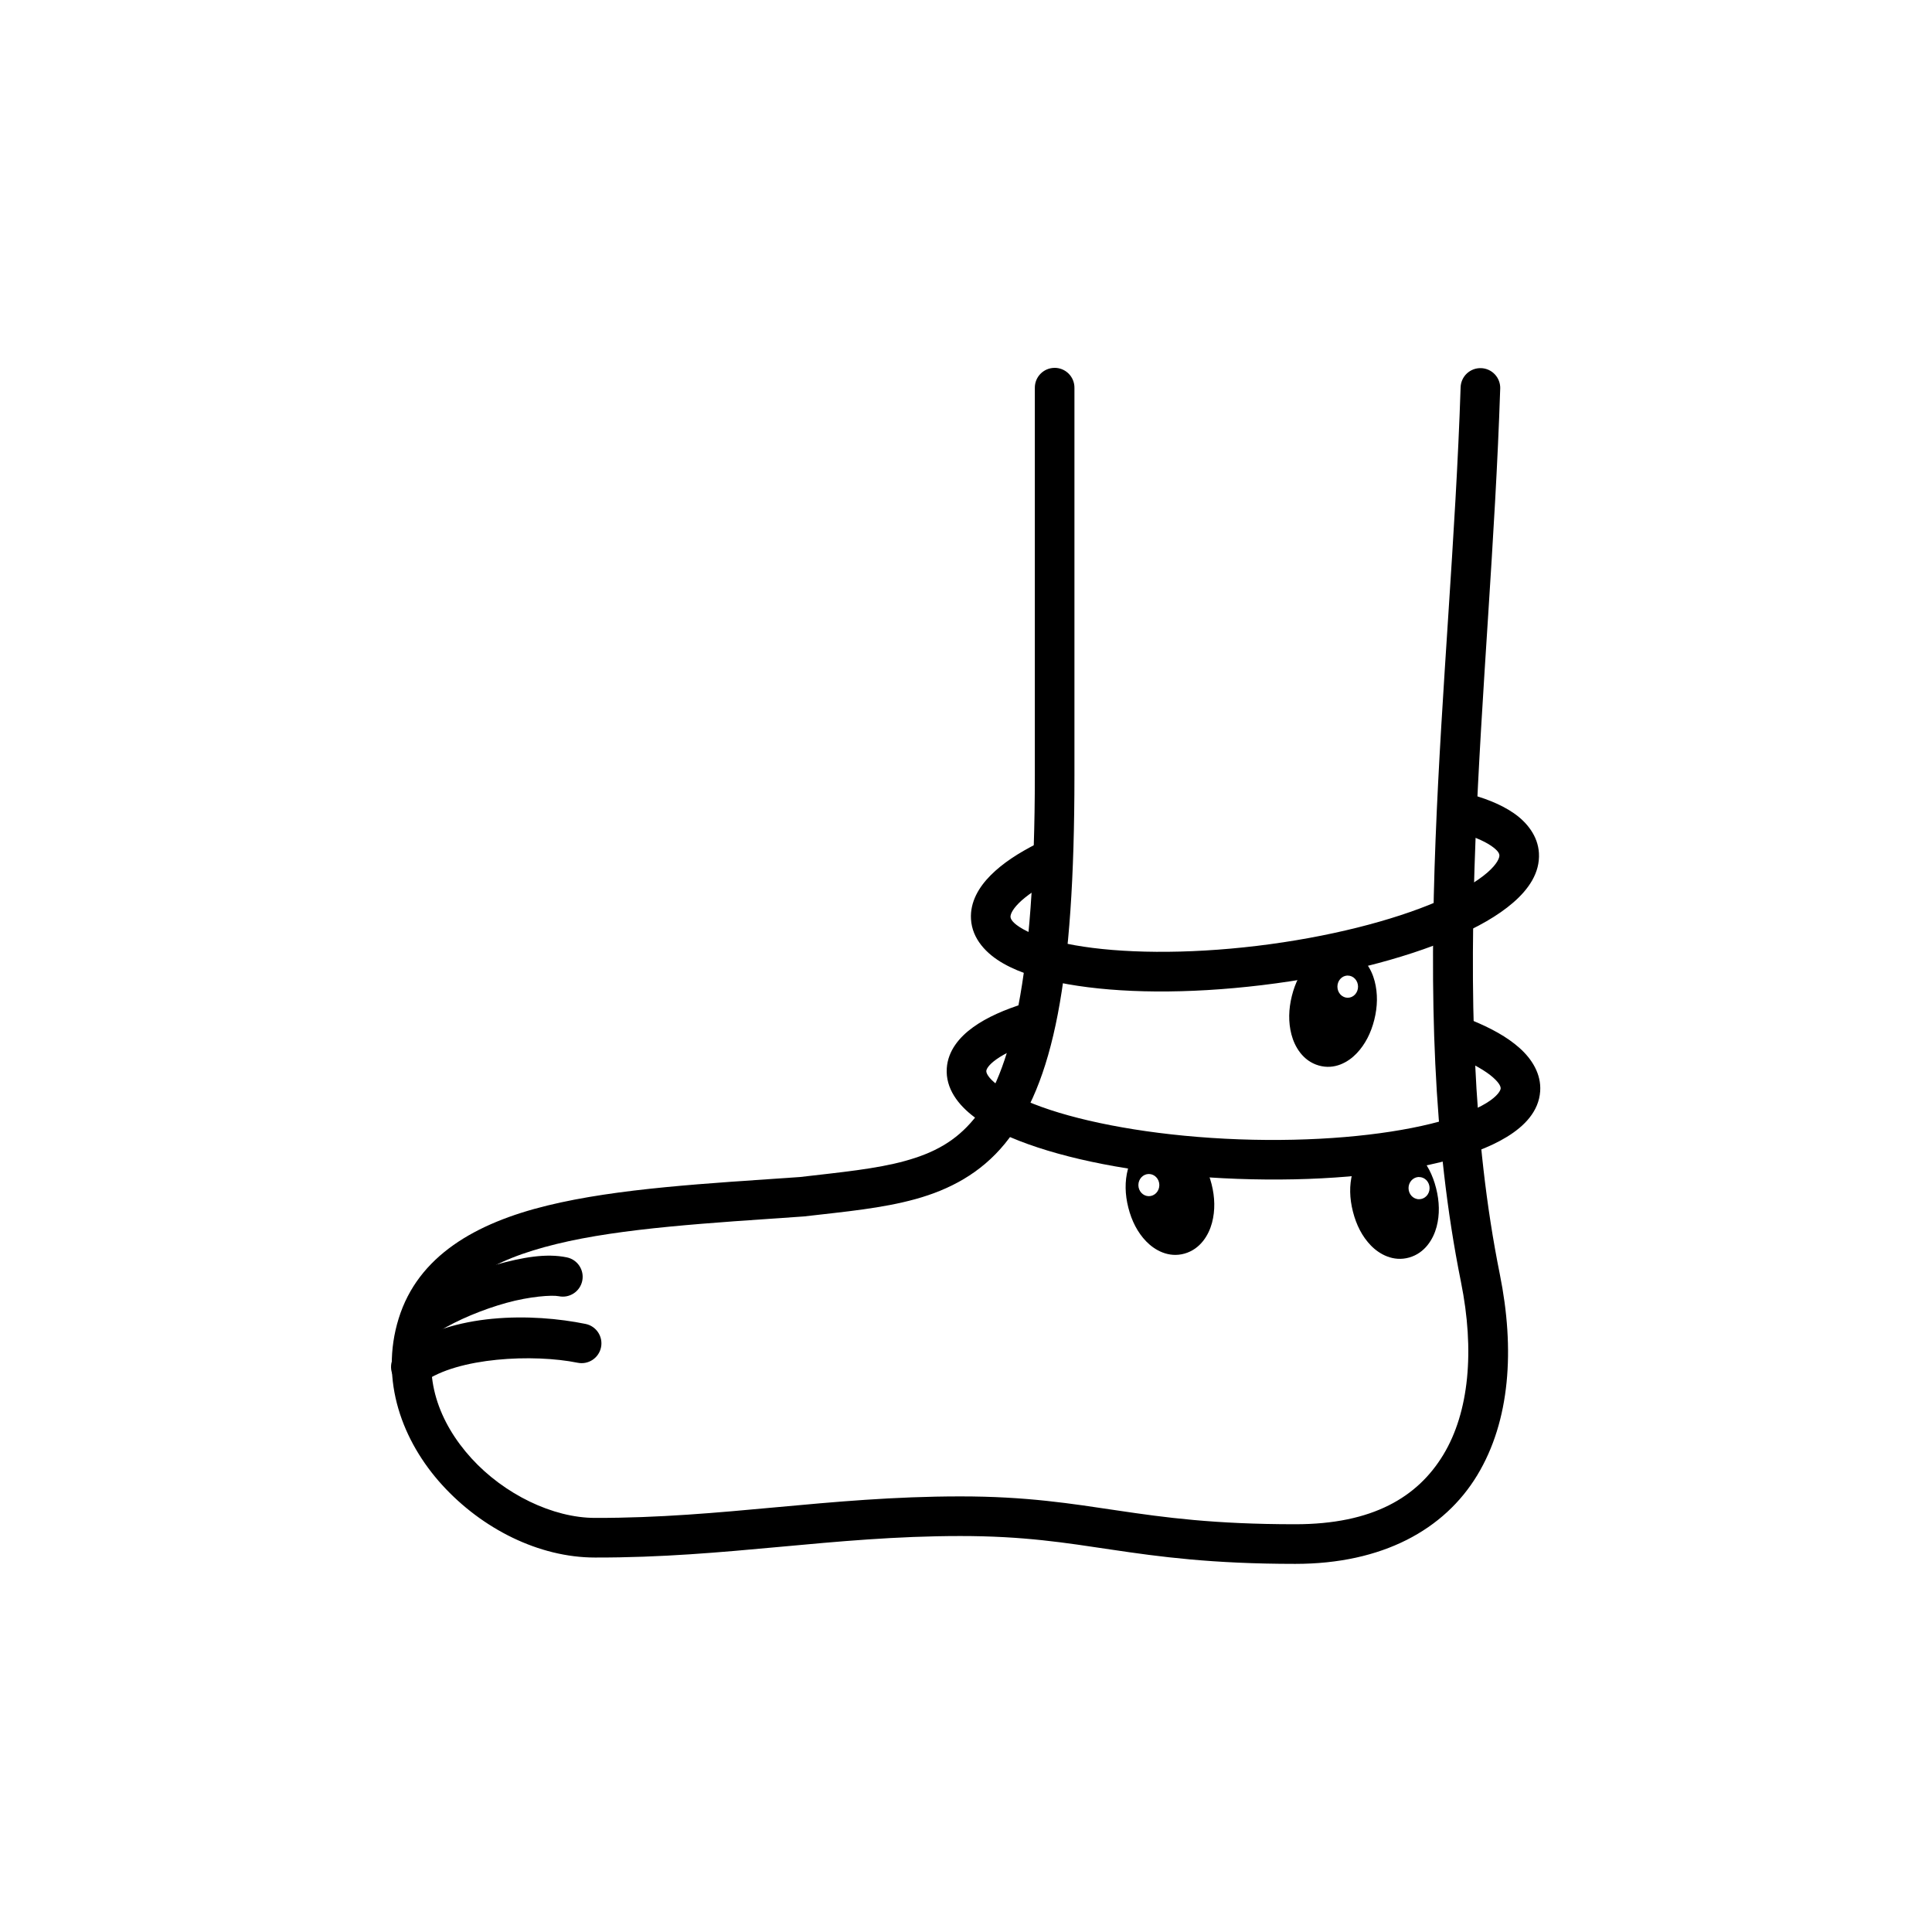
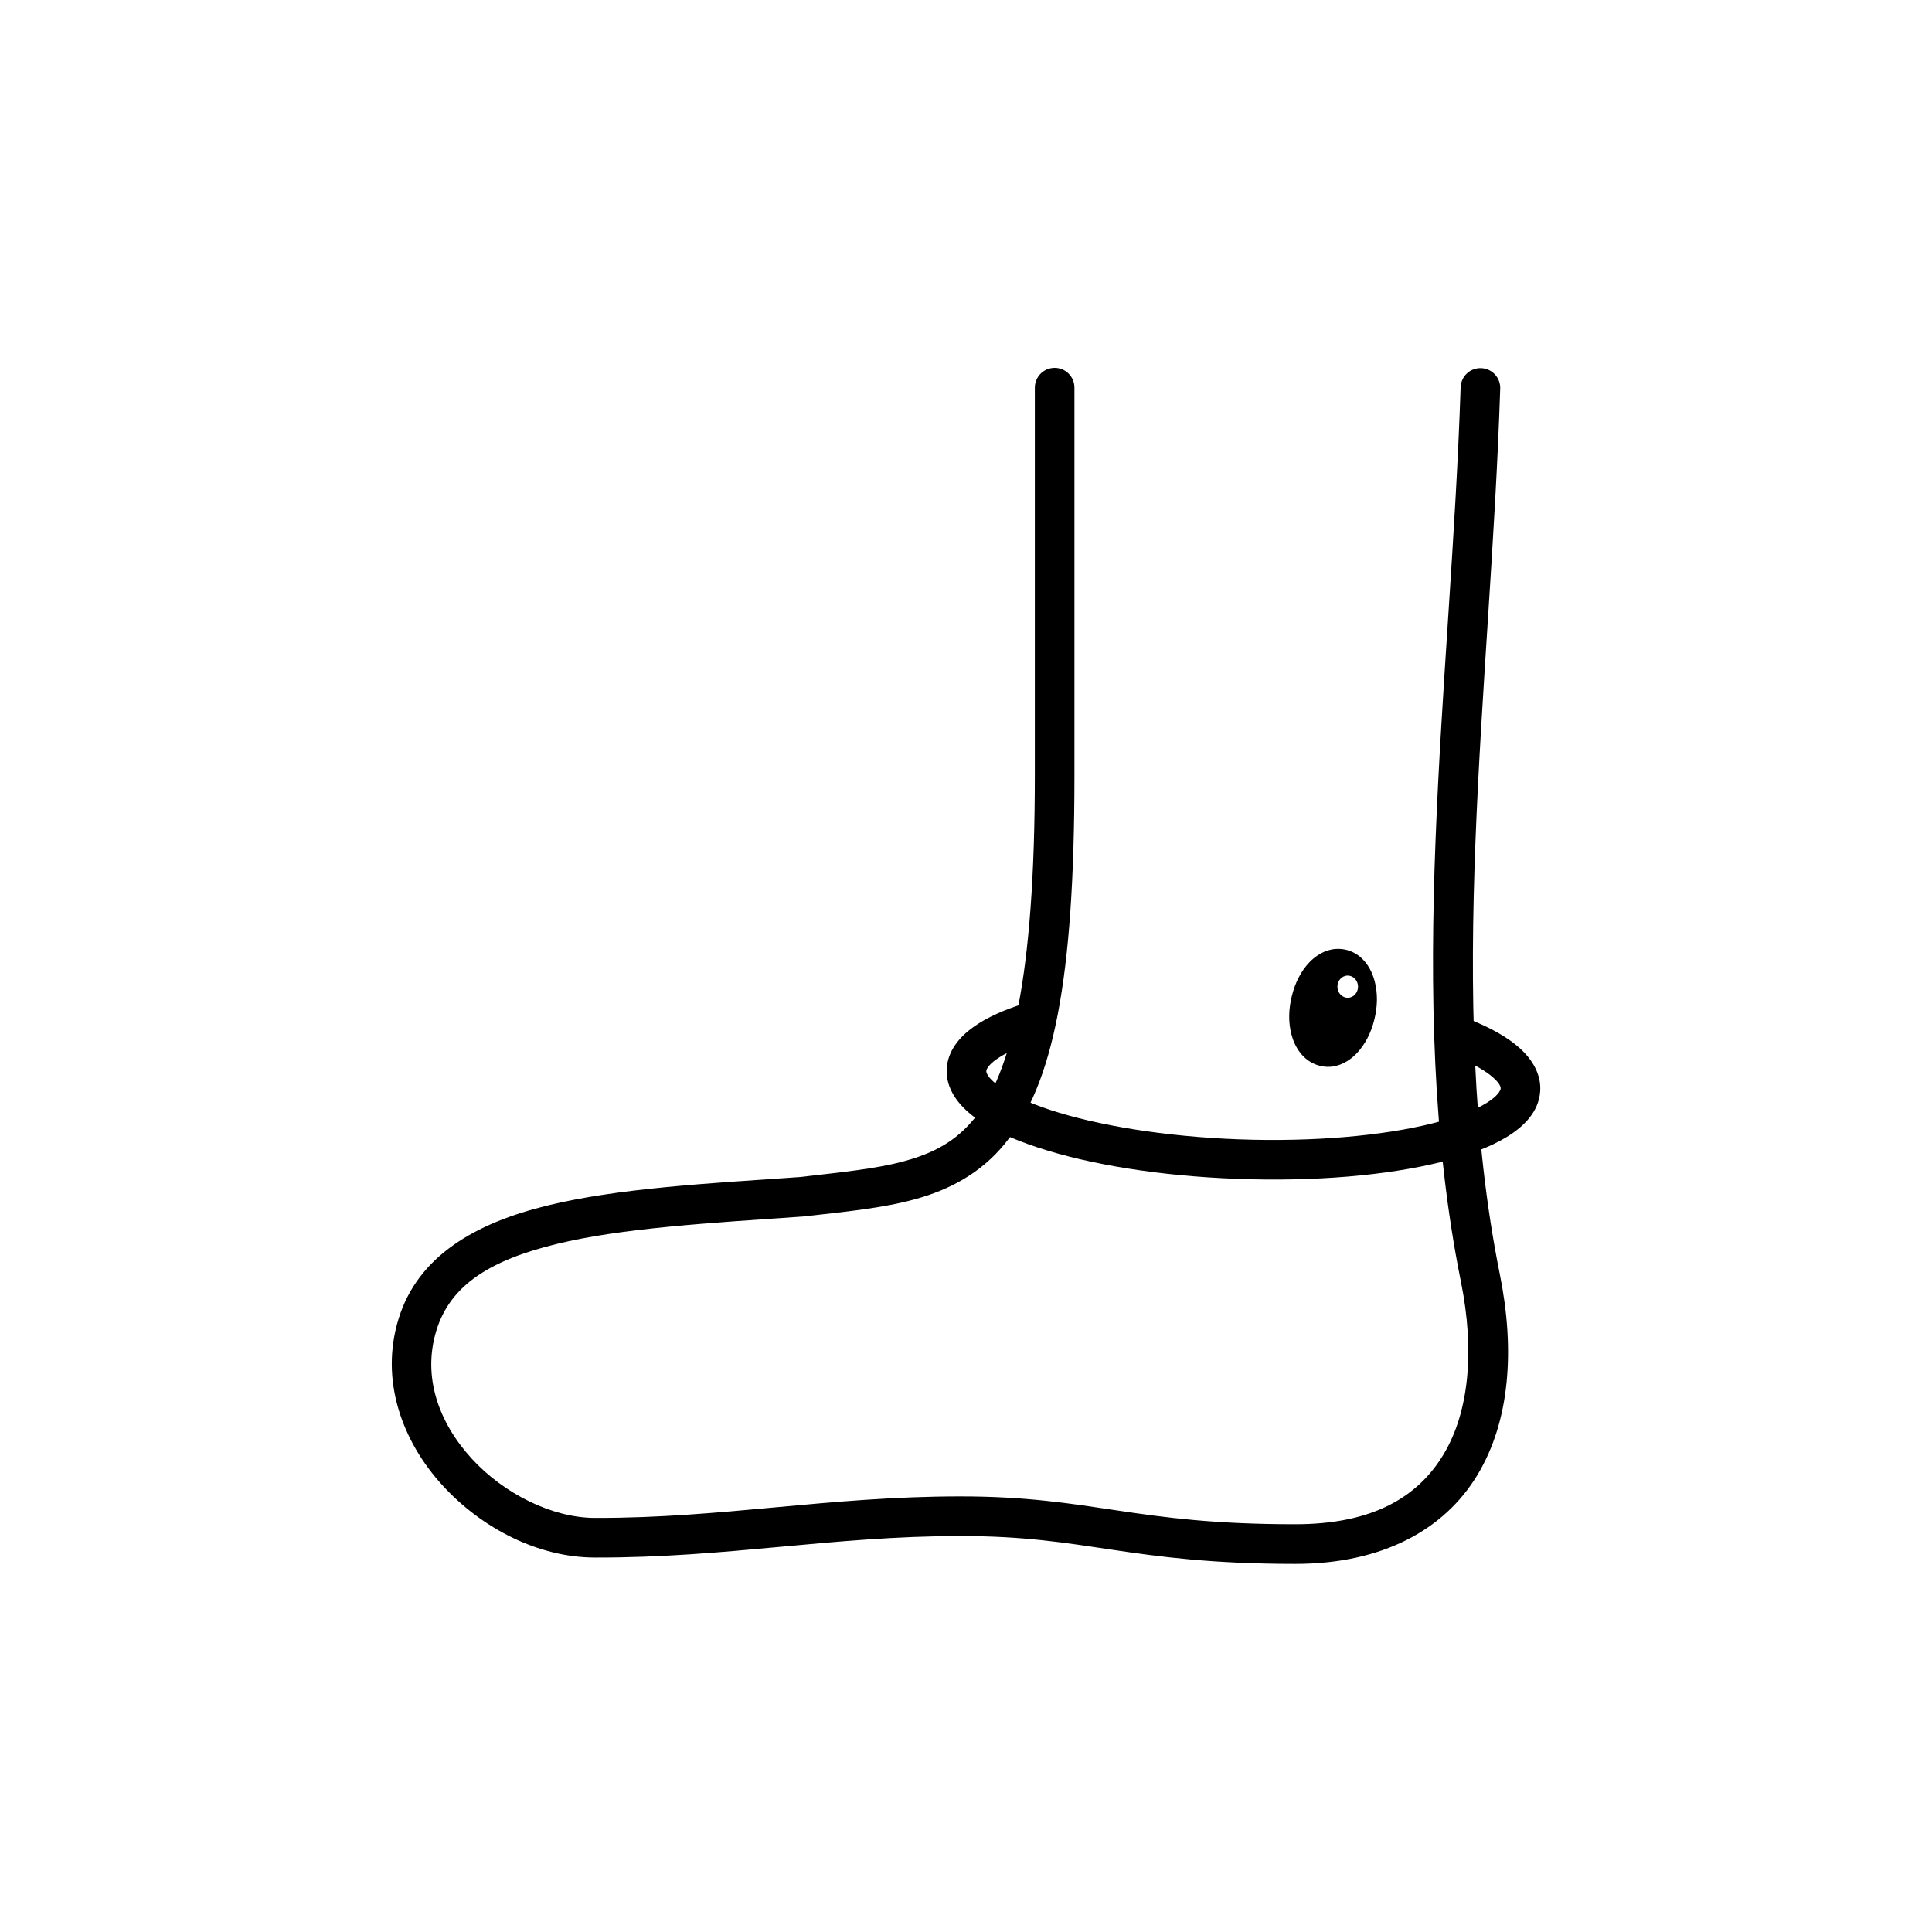
<svg xmlns="http://www.w3.org/2000/svg" fill="#000000" width="800px" height="800px" version="1.1" viewBox="144 144 512 512">
  <g>
    <path d="m423.41 241.49c-2.891 0.043-5.199 2.418-5.168 5.309v102.73c0 53.383-6.269 78.961-16.07 90.938-4.902 5.988-10.684 9.082-18.305 11.191-7.621 2.113-17 3.004-27.859 4.266-24.824 1.719-48.152 2.961-66.996 7.566-18.91 4.621-34.207 13.305-39.359 29.93-5.086 16.41 0.996 32.566 11.543 44.137 10.543 11.57 25.598 19.207 40.488 19.207 35.047 0.082 62.816-5.684 96.781-5.699 16.902-0.004 27.777 1.773 40.262 3.629 12.484 1.855 26.473 3.75 48.543 3.75 23.074 0 39.48-9.055 48.215-23.492 8.738-14.441 9.992-33.375 5.984-53.258-14.73-73.078-2.512-154.89 0.102-234.71h0.004c0.043-1.391-0.465-2.746-1.414-3.762-0.953-1.02-2.269-1.617-3.66-1.66-1.395-0.047-2.746 0.461-3.766 1.414-1.016 0.949-1.613 2.269-1.656 3.66-2.586 78.957-15.145 161.5 0.102 237.14 3.664 18.18 2.148 34.461-4.676 45.734-6.824 11.277-18.766 18.43-39.238 18.43-21.477 0-34.613-1.785-47.008-3.629-12.395-1.84-24.145-3.758-41.801-3.75-35.141 0.016-62.891 5.781-96.762 5.699h0.008-0.023c-11.156 0-24.059-6.262-32.738-15.785-8.68-9.523-13.086-21.645-9.266-33.969 3.754-12.109 14.465-18.598 31.816-22.836 17.352-4.242 40.457-5.562 65.477-7.297v-0.004c0.082-0.004 0.164-0.012 0.246-0.02 10.715-1.242 20.496-2.109 29.457-4.594 8.961-2.484 17.191-6.809 23.617-14.656 12.848-15.699 18.449-43.426 18.449-97.582v-102.73 0.004c0.02-1.418-0.539-2.781-1.543-3.781s-2.367-1.551-3.785-1.527z" />
-     <path d="m530.41 353.89c-2.621 0.098-4.766 2.125-5.019 4.734-0.254 2.613 1.461 5.012 4.016 5.617 4.461 1.125 7.852 2.582 9.777 3.914 1.926 1.332 2.148 2.082 2.172 2.543 0.031 0.539-0.461 2.184-3.219 4.57-2.758 2.387-7.363 5.117-13.262 7.648-11.805 5.055-28.809 9.465-47.723 11.746-18.918 2.281-36.172 1.984-48.32-0.164-6.074-1.074-10.859-2.644-13.715-4.266-2.856-1.617-3.289-2.719-3.32-3.258-0.027-0.465 0.262-1.691 2.195-3.629 1.93-1.938 5.273-4.254 9.695-6.477 1.242-0.629 2.188-1.727 2.621-3.047 0.434-1.324 0.324-2.766-0.301-4.008-0.629-1.242-1.727-2.184-3.047-2.617-1.324-0.434-2.766-0.328-4.008 0.301-5.078 2.555-9.254 5.289-12.402 8.445-3.148 3.156-5.488 7.086-5.227 11.625 0.301 5.269 4.09 9.227 8.609 11.789s10.258 4.269 17.078 5.473c13.637 2.41 31.656 2.629 51.414 0.246 19.758-2.383 37.492-6.914 50.594-12.527 6.551-2.805 11.949-5.848 15.988-9.348 4.039-3.5 7.129-7.852 6.828-13.121-0.258-4.481-3.129-8.137-6.664-10.578-3.531-2.441-7.965-4.133-13.203-5.453v0.004c-0.508-0.133-1.031-0.188-1.559-0.164z" />
    <path d="m498.04 395.47c-2.902 0.18-5.363 1.785-7.047 3.559-2.242 2.363-3.766 5.402-4.637 8.906s-0.961 6.934-0.117 10.191 3.027 7.027 7.231 8.238c4.203 1.215 7.836-0.871 10.078-3.234 2.242-2.363 3.789-5.402 4.66-8.906 0.871-3.504 0.938-6.934 0.094-10.191s-3.004-7.027-7.207-8.238c-1.051-0.305-2.086-0.383-3.055-0.32zm2.914 7.07h0.004c0.066-0.004 0.137-0.004 0.207 0 0.723-0.004 1.418 0.305 1.93 0.859 0.512 0.551 0.801 1.297 0.801 2.078s-0.289 1.527-0.801 2.078c-0.512 0.551-1.207 0.859-1.93 0.859-0.727 0-1.422-0.309-1.934-0.859-0.512-0.551-0.801-1.297-0.801-2.078-0.004-1.543 1.102-2.824 2.527-2.938z" />
    <path d="m417.13 409.59c-0.473 0.016-0.941 0.102-1.395 0.246-5.559 1.727-10.195 3.758-13.859 6.394-3.66 2.637-6.656 6.242-6.969 10.863-0.363 5.367 3.043 9.758 7.32 12.957 4.277 3.199 9.914 5.777 16.77 8.035 13.707 4.516 32.258 7.566 52.93 8.324 20.672 0.758 39.539-0.922 53.75-4.406 7.106-1.742 13.051-3.894 17.672-6.723 4.621-2.832 8.453-6.727 8.816-12.094 0.309-4.566-2.191-8.535-5.473-11.461s-7.586-5.281-12.793-7.402c-1.301-0.578-2.777-0.605-4.094-0.074-1.32 0.531-2.367 1.574-2.902 2.891-0.535 1.316-0.516 2.793 0.059 4.094 0.57 1.301 1.648 2.312 2.981 2.805 4.5 1.832 7.879 3.84 9.758 5.516 1.879 1.676 2.012 2.559 1.988 2.93-0.031 0.438-0.664 1.926-3.812 3.856-3.148 1.93-8.27 3.898-14.699 5.473-12.863 3.152-31 4.848-50.859 4.121-19.859-0.727-37.699-3.746-50.039-7.809-6.172-2.031-10.965-4.375-13.777-6.477-2.812-2.106-3.144-3.394-3.117-3.832 0.023-0.379 0.395-1.449 2.625-3.055s5.984-3.391 10.844-4.898v-0.004c2.531-0.762 4.102-3.289 3.664-5.894s-2.746-4.484-5.387-4.375z" />
-     <path d="m453.19 445.32c-0.973-0.059-1.984 0.023-3.031 0.32-4.191 1.188-6.391 4.934-7.254 8.195-0.863 3.262-0.777 6.699 0.117 10.215 0.891 3.516 2.438 6.559 4.731 8.93 2.293 2.367 5.981 4.422 10.168 3.234 4.191-1.188 6.414-4.91 7.277-8.172 0.859-3.262 0.777-6.719-0.117-10.238-0.891-3.516-2.438-6.539-4.731-8.906-1.719-1.777-4.25-3.391-7.164-3.582zm-4.731 9.801c1.535 0.004 2.777 1.32 2.777 2.938 0 1.621-1.242 2.938-2.777 2.941-1.535-0.004-2.777-1.32-2.777-2.941 0-1.617 1.242-2.934 2.777-2.938z" />
-     <path d="m512.71 446.36c-0.973-0.059-1.984 0.023-3.031 0.32-4.191 1.188-6.414 4.934-7.277 8.195-0.863 3.262-0.754 6.699 0.137 10.215 0.891 3.516 2.438 6.582 4.731 8.953 2.293 2.367 5.981 4.398 10.168 3.215 4.191-1.188 6.414-4.887 7.277-8.148s0.754-6.719-0.137-10.238c-0.891-3.516-2.438-6.559-4.731-8.93-1.719-1.777-4.227-3.391-7.141-3.582zm7.07 9.57c0.09-0.004 0.184-0.004 0.273 0 0.742-0.004 1.453 0.301 1.98 0.852 0.523 0.555 0.82 1.305 0.82 2.086s-0.297 1.531-0.82 2.086c-0.527 0.551-1.238 0.859-1.98 0.852-1.535 0-2.777-1.316-2.777-2.938-0.008-1.512 1.078-2.785 2.504-2.938z" />
-     <path d="m274.54 493.48c-8.82 0.84-17.633 3.324-24.559 8.406-1.199 0.793-2.019 2.043-2.273 3.457-0.25 1.414 0.09 2.871 0.941 4.031 0.852 1.156 2.141 1.914 3.566 2.094 1.426 0.184 2.863-0.227 3.977-1.137 9.074-6.656 29.242-7.555 40.898-5.188 2.84 0.578 5.613-1.258 6.188-4.098 0.578-2.844-1.258-5.613-4.098-6.191-6.992-1.422-15.82-2.215-24.641-1.371z" />
-     <path d="m294.23 477.22c-5.504-1.152-11.809-0.004-18.84 1.949s-14.445 4.945-20.562 8.711c-1.234 0.703-2.129 1.879-2.481 3.254-0.352 1.379-0.133 2.84 0.613 4.051 0.742 1.211 1.949 2.07 3.336 2.375 1.387 0.309 2.84 0.039 4.027-0.742 4.961-3.055 11.707-5.832 17.875-7.543 6.168-1.711 12.113-2.133 13.879-1.762v-0.004c2.844 0.594 5.629-1.227 6.223-4.07 0.594-2.84-1.227-5.625-4.07-6.219z" />
  </g>
</svg>